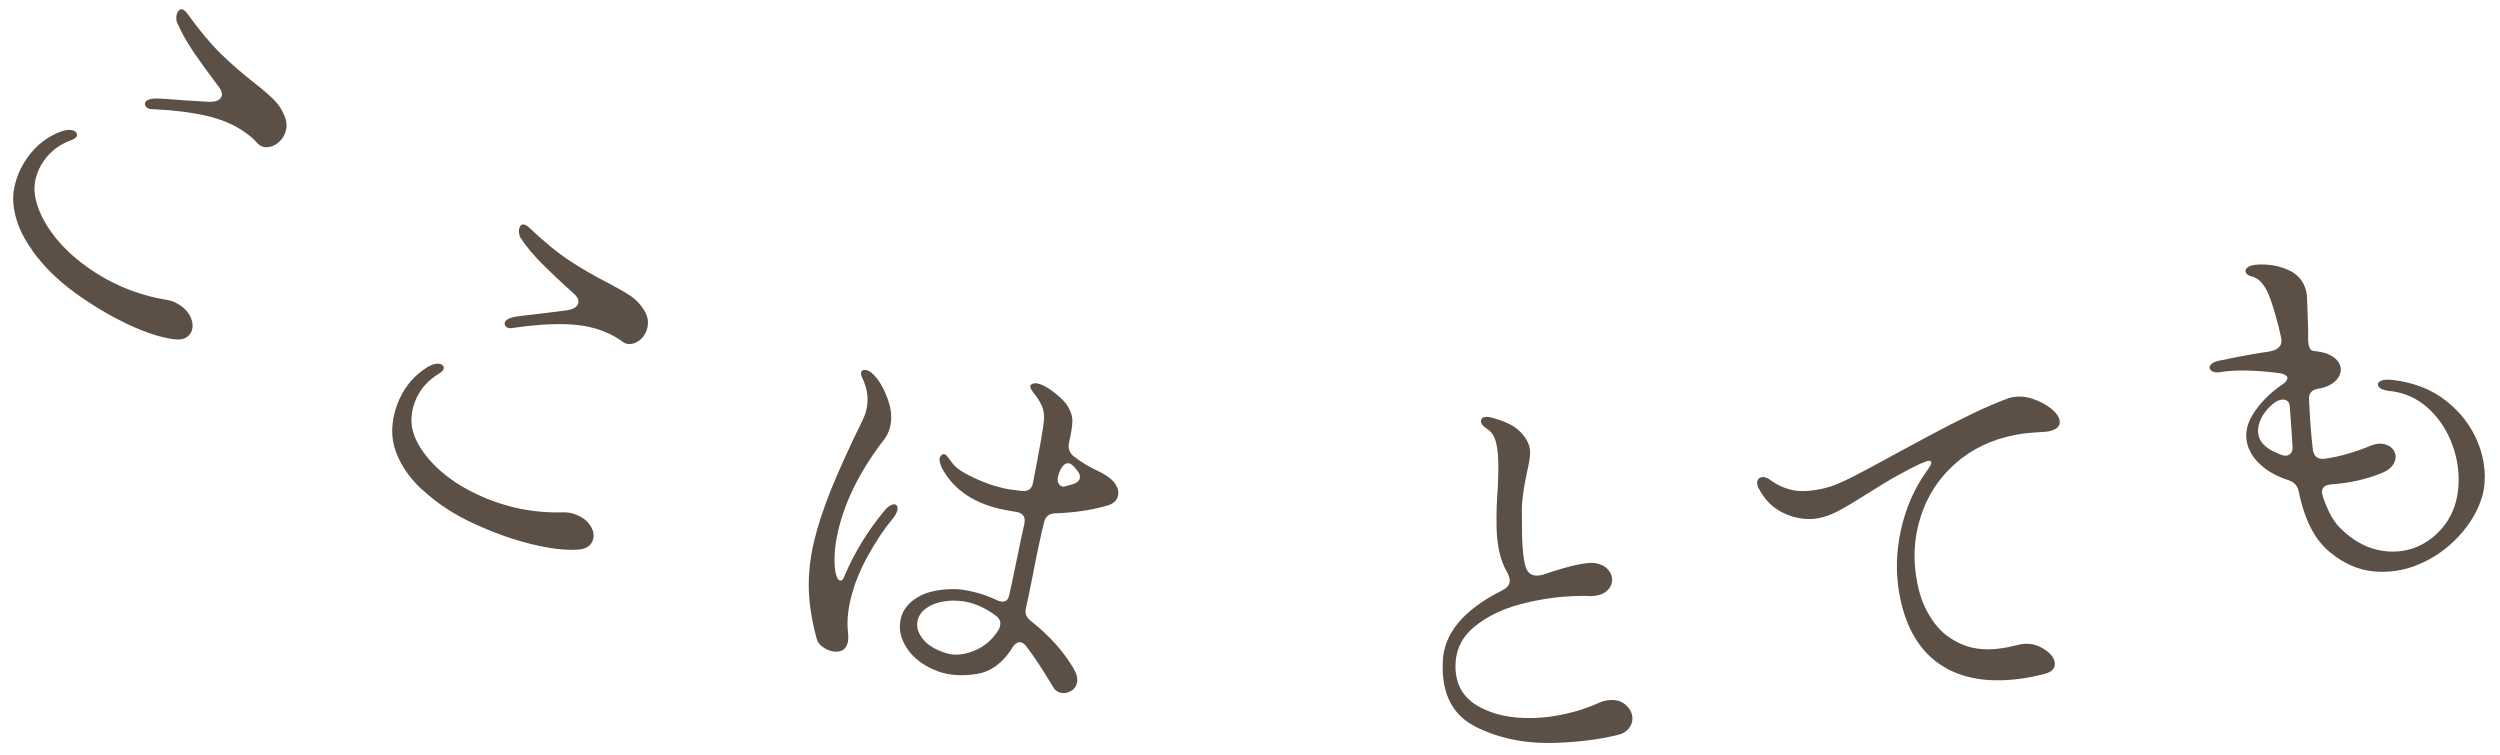
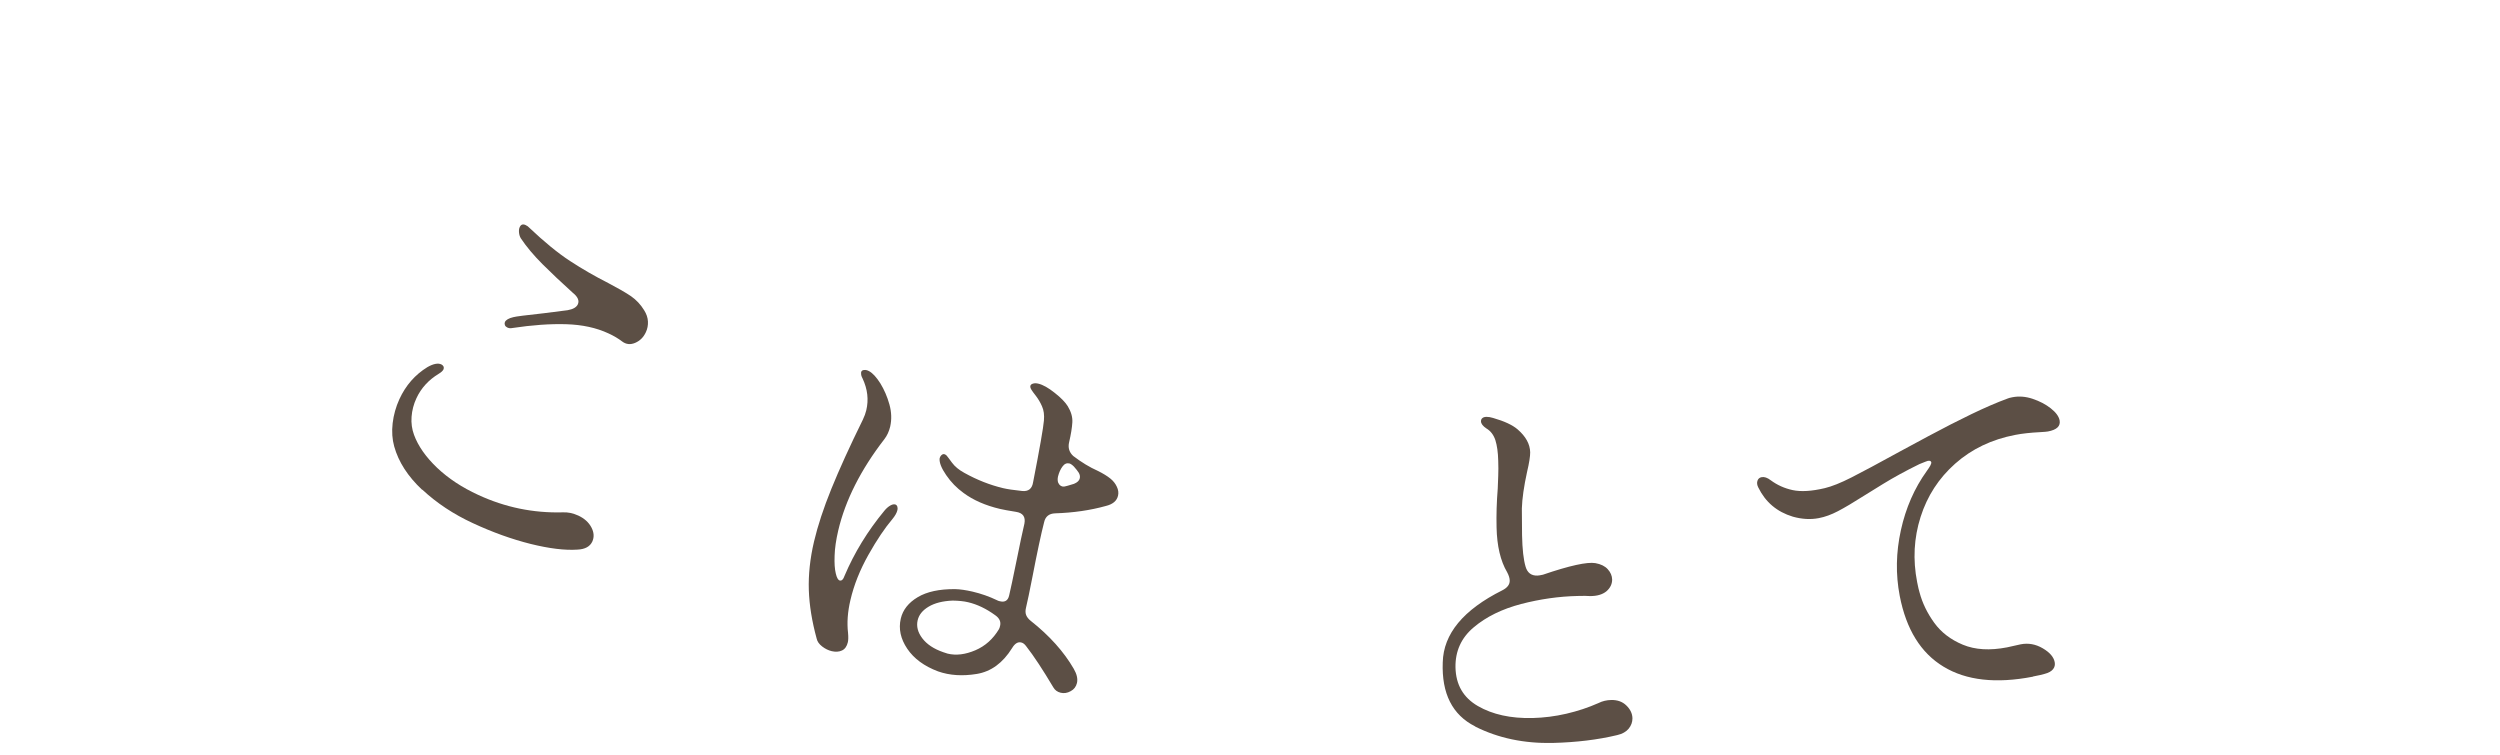
<svg xmlns="http://www.w3.org/2000/svg" id="_イヤー_2" viewBox="0 0 255 77">
  <defs>
    <style>.cls-1{fill:none;opacity:.5;}.cls-2{fill:#5c4f45;}</style>
  </defs>
  <g id="contents">
    <g>
      <g>
-         <path class="cls-2" d="M3.33,25.59c-1.18-1.62-1.84-3.24-1.97-4.87-.06-.75,.03-1.53,.29-2.35,.25-.82,.64-1.58,1.14-2.29,.9-1.26,2.04-2.15,3.42-2.66,.66-.23,1.15-.23,1.46,0,.09,.06,.15,.15,.17,.25,.03,.1,0,.2-.05,.29-.1,.13-.28,.25-.56,.35-1.14,.42-2.04,1.09-2.71,2.02-.4,.55-.68,1.14-.85,1.77-.17,.63-.2,1.25-.1,1.86,.2,1.21,.76,2.46,1.68,3.74,.92,1.28,2.12,2.45,3.6,3.51,2.45,1.76,5.16,2.88,8.12,3.37,.52,.07,1.02,.28,1.5,.63,.55,.4,.91,.87,1.08,1.43,.17,.56,.11,1.03-.17,1.43-.33,.46-.88,.64-1.64,.53-1.29-.16-2.83-.65-4.61-1.48-1.78-.83-3.58-1.89-5.39-3.19-1.77-1.27-3.24-2.71-4.42-4.33ZM14.98,10.97c-.11-.08-.17-.18-.19-.29-.02-.11,0-.21,.07-.3,.14-.2,.45-.31,.94-.33,.25-.02,1.29,.04,3.13,.19,.83,.06,1.64,.11,2.45,.15,.56,0,.94-.13,1.13-.39,.24-.33,.14-.75-.29-1.27-.95-1.25-1.77-2.39-2.48-3.43s-1.26-2.05-1.68-3.01c-.07-.18-.09-.38-.07-.6,.02-.22,.08-.39,.18-.53,.17-.24,.38-.28,.62-.1,.15,.11,.26,.22,.32,.33,1.24,1.72,2.39,3.1,3.45,4.13,1.06,1.03,2.2,2.01,3.4,2.95,.9,.71,1.57,1.29,2.03,1.76,.46,.46,.8,1.01,1.05,1.65,.17,.42,.22,.82,.17,1.2-.06,.38-.19,.72-.42,1.03-.33,.46-.76,.75-1.27,.87-.52,.11-.94-.02-1.28-.39-.31-.36-.72-.72-1.23-1.08-1.1-.79-2.45-1.36-4.04-1.72-1.59-.35-3.42-.57-5.5-.66-.17,0-.34-.04-.49-.15Z" />
-         <path class="cls-2" d="M43.06,49.96c-1.46-1.37-2.41-2.84-2.85-4.42-.2-.72-.26-1.51-.16-2.37,.1-.85,.33-1.67,.69-2.46,.65-1.41,1.6-2.49,2.85-3.26,.61-.35,1.09-.44,1.43-.28,.1,.05,.17,.12,.22,.21,.04,.1,.04,.19,0,.29-.07,.15-.23,.3-.48,.45-1.04,.63-1.8,1.46-2.28,2.49-.29,.62-.45,1.25-.5,1.9-.05,.65,.04,1.27,.25,1.84,.42,1.15,1.21,2.27,2.35,3.36,1.14,1.08,2.54,2.01,4.2,2.77,2.74,1.27,5.61,1.86,8.61,1.78,.52-.03,1.05,.08,1.6,.33,.62,.29,1.06,.69,1.33,1.2,.27,.51,.3,.99,.1,1.44-.24,.52-.74,.79-1.5,.83-1.3,.09-2.9-.11-4.8-.58-1.91-.48-3.87-1.18-5.89-2.12-1.97-.91-3.69-2.05-5.16-3.42Zm8.69-16.55c-.12-.06-.21-.14-.25-.25-.04-.11-.04-.21,0-.31,.1-.22,.39-.39,.86-.5,.24-.07,1.28-.2,3.11-.4,.82-.1,1.63-.2,2.43-.31,.56-.1,.9-.3,1.04-.6,.17-.37,0-.77-.53-1.19-1.16-1.05-2.19-2.02-3.08-2.91-.89-.89-1.63-1.77-2.21-2.64-.1-.17-.16-.36-.18-.58-.02-.22,0-.4,.07-.55,.12-.27,.32-.34,.59-.22,.17,.08,.3,.17,.37,.26,1.54,1.46,2.93,2.6,4.17,3.41,1.24,.81,2.54,1.56,3.9,2.25,1.01,.53,1.79,.98,2.32,1.34,.53,.37,.98,.84,1.34,1.43,.24,.38,.37,.76,.39,1.15,.02,.38-.05,.75-.21,1.09-.24,.52-.6,.88-1.09,1.09-.49,.21-.93,.16-1.33-.14-.38-.29-.84-.57-1.41-.83-1.23-.57-2.66-.88-4.29-.93-1.62-.05-3.47,.08-5.52,.39-.17,.04-.34,.02-.51-.06Z" />
+         <path class="cls-2" d="M43.06,49.96c-1.46-1.37-2.41-2.84-2.85-4.42-.2-.72-.26-1.51-.16-2.37,.1-.85,.33-1.67,.69-2.46,.65-1.41,1.6-2.49,2.85-3.26,.61-.35,1.09-.44,1.43-.28,.1,.05,.17,.12,.22,.21,.04,.1,.04,.19,0,.29-.07,.15-.23,.3-.48,.45-1.04,.63-1.8,1.46-2.28,2.49-.29,.62-.45,1.25-.5,1.9-.05,.65,.04,1.27,.25,1.84,.42,1.15,1.21,2.27,2.35,3.36,1.14,1.08,2.54,2.01,4.2,2.77,2.74,1.27,5.61,1.86,8.61,1.78,.52-.03,1.05,.08,1.6,.33,.62,.29,1.06,.69,1.33,1.2,.27,.51,.3,.99,.1,1.44-.24,.52-.74,.79-1.5,.83-1.3,.09-2.9-.11-4.8-.58-1.91-.48-3.87-1.18-5.89-2.12-1.97-.91-3.69-2.05-5.16-3.42Zm8.69-16.55c-.12-.06-.21-.14-.25-.25-.04-.11-.04-.21,0-.31,.1-.22,.39-.39,.86-.5,.24-.07,1.28-.2,3.11-.4,.82-.1,1.63-.2,2.43-.31,.56-.1,.9-.3,1.04-.6,.17-.37,0-.77-.53-1.19-1.16-1.05-2.19-2.02-3.08-2.91-.89-.89-1.63-1.77-2.21-2.64-.1-.17-.16-.36-.18-.58-.02-.22,0-.4,.07-.55,.12-.27,.32-.34,.59-.22,.17,.08,.3,.17,.37,.26,1.54,1.46,2.93,2.6,4.17,3.41,1.24,.81,2.54,1.56,3.9,2.25,1.01,.53,1.79,.98,2.32,1.34,.53,.37,.98,.84,1.34,1.43,.24,.38,.37,.76,.39,1.15,.02,.38-.05,.75-.21,1.09-.24,.52-.6,.88-1.09,1.09-.49,.21-.93,.16-1.33-.14-.38-.29-.84-.57-1.41-.83-1.23-.57-2.66-.88-4.29-.93-1.62-.05-3.47,.08-5.52,.39-.17,.04-.34,.02-.51-.06" />
        <path class="cls-2" d="M87.82,38c.04-.16,.14-.25,.31-.26,.17-.02,.34,.02,.52,.12,.37,.2,.75,.62,1.15,1.25,.39,.64,.7,1.35,.92,2.14,.22,.79,.24,1.54,.08,2.26-.12,.5-.32,.93-.59,1.28-2.41,3.12-3.98,6.22-4.71,9.32-.22,.95-.35,1.81-.37,2.57-.03,.76,.01,1.36,.12,1.81,.1,.44,.24,.68,.4,.72,.21,.05,.37-.11,.49-.47,1-2.36,2.36-4.58,4.08-6.66,.19-.23,.39-.4,.58-.51,.19-.11,.35-.15,.49-.12,.11,.02,.18,.09,.23,.2,.04,.11,.05,.24,.01,.4-.06,.26-.23,.56-.5,.89-.77,.91-1.59,2.12-2.45,3.65-.86,1.53-1.48,3.07-1.84,4.63-.28,1.19-.36,2.3-.24,3.33,.04,.43,.03,.75-.02,.96-.1,.42-.3,.7-.6,.84s-.65,.16-1.04,.07c-.34-.08-.67-.24-.98-.48-.31-.24-.5-.51-.56-.8-.48-1.76-.75-3.41-.8-4.96-.05-1.55,.12-3.19,.53-4.94,.38-1.61,.97-3.41,1.77-5.38,.8-1.97,1.87-4.33,3.21-7.05,.17-.35,.28-.67,.35-.96,.26-1.08,.13-2.16-.37-3.23-.14-.25-.18-.46-.15-.62Zm8.29,8.36c.13-.08,.28-.05,.44,.1,.09,.1,.27,.35,.56,.74,.29,.39,.7,.73,1.25,1.03,1.31,.73,2.62,1.24,3.95,1.56,.42,.1,1.07,.2,1.94,.29,.65,.07,1.03-.23,1.13-.91,.68-3.47,1.04-5.56,1.1-6.27,.05-.57-.01-1.06-.2-1.47-.18-.41-.39-.75-.61-1.04-.23-.29-.38-.5-.46-.63-.1-.16-.14-.3-.11-.4,.02-.11,.11-.18,.26-.23,.15-.05,.33-.05,.54,0,.48,.11,1.04,.43,1.68,.94,.65,.51,1.09,.97,1.33,1.36,.34,.56,.5,1.1,.47,1.64-.03,.54-.14,1.22-.33,2.04-.13,.56,.01,1.02,.42,1.4,.85,.65,1.68,1.15,2.49,1.51,.55,.27,.99,.54,1.32,.81,.28,.23,.5,.51,.64,.82,.15,.31,.19,.62,.12,.91-.12,.53-.54,.88-1.25,1.05-1.58,.44-3.3,.69-5.16,.75-.62,.02-1,.32-1.13,.91-.3,1.16-.7,3.03-1.2,5.62-.28,1.44-.5,2.48-.65,3.11-.07,.29-.06,.54,.02,.74,.08,.2,.23,.4,.47,.59,1.91,1.51,3.37,3.14,4.38,4.88,.32,.55,.43,1.04,.33,1.46-.09,.37-.3,.65-.64,.83-.34,.19-.68,.24-1.02,.16-.34-.08-.59-.27-.75-.55-1.06-1.78-1.98-3.19-2.78-4.21-.15-.2-.31-.33-.5-.37-.34-.08-.65,.11-.93,.58-.94,1.51-2.14,2.39-3.59,2.63-1.45,.24-2.77,.16-3.96-.26-1.41-.53-2.46-1.3-3.14-2.31-.68-1.01-.9-2.03-.66-3.07,.21-.9,.79-1.63,1.73-2.19,.94-.56,2.21-.83,3.79-.82,.53,.01,1.12,.1,1.78,.25,.9,.21,1.74,.51,2.51,.88,.07,.05,.18,.08,.31,.11,.5,.12,.81-.07,.93-.58,.14-.58,.4-1.8,.78-3.67,.31-1.55,.57-2.77,.78-3.67,.13-.69-.15-1.09-.85-1.2-.75-.12-1.3-.22-1.64-.3-1.48-.35-2.72-.89-3.72-1.63-.69-.5-1.28-1.1-1.77-1.82-.49-.71-.71-1.28-.67-1.69,.04-.18,.13-.32,.26-.4Zm-1.39,15.52c-.62,.37-.99,.83-1.12,1.39-.14,.61,.01,1.22,.47,1.83s1.17,1.09,2.16,1.43l.43,.14c.87,.21,1.81,.09,2.82-.34,1.01-.43,1.81-1.15,2.41-2.15,.04-.07,.09-.19,.12-.35,.1-.42-.07-.78-.5-1.08-.91-.66-1.82-1.1-2.75-1.32-.45-.11-.98-.16-1.59-.17-1.01,.04-1.83,.25-2.45,.62Zm13.24-12.61c.08,.19,.22,.3,.4,.35,.13,.03,.32,0,.56-.08l.63-.19c.34-.14,.54-.33,.59-.57,.04-.18,0-.37-.1-.55-.11-.18-.28-.39-.5-.64-.18-.18-.34-.29-.47-.32-.26-.06-.5,.04-.7,.32-.2,.27-.35,.61-.45,1-.06,.26-.05,.49,.03,.68Z" />
        <path class="cls-2" d="M150.46,74.09c-2.32-1.17-3.42-3.35-3.3-6.53,.07-2.91,2.1-5.36,6.08-7.35,.51-.26,.76-.59,.75-.99,0-.24-.09-.53-.26-.85-.68-1.15-1.04-2.68-1.08-4.58-.03-1.28,.01-2.6,.12-3.96,.02-.38,.04-.81,.05-1.29,.02-.48,.02-.99,0-1.53-.02-.87-.12-1.57-.29-2.11-.18-.54-.48-.94-.92-1.2-.36-.24-.54-.48-.55-.72,0-.14,.04-.25,.14-.33,.09-.08,.23-.13,.43-.13,.19,0,.41,.03,.66,.11,1.15,.33,1.99,.72,2.51,1.17,.83,.72,1.26,1.49,1.28,2.34,0,.41-.1,1.08-.32,2-.32,1.47-.5,2.72-.53,3.72l.02,2.73c.03,1.44,.15,2.51,.36,3.21,.18,.62,.58,.93,1.2,.91,.11,0,.3-.03,.57-.09,2.72-.93,4.51-1.32,5.35-1.18,.55,.1,.97,.3,1.26,.62,.29,.32,.44,.67,.45,1.05,0,.46-.19,.86-.58,1.2-.4,.33-.97,.5-1.7,.49-.25-.02-.65-.03-1.22-.01-1.93,.04-3.86,.32-5.79,.82-1.93,.51-3.54,1.29-4.82,2.37-1.28,1.07-1.9,2.44-1.87,4.1,.04,1.77,.8,3.08,2.29,3.94,1.49,.86,3.34,1.27,5.57,1.22,1.14-.03,2.29-.17,3.45-.44,1.16-.27,2.25-.63,3.28-1.09,.4-.2,.83-.3,1.3-.31,.63-.01,1.14,.17,1.54,.56,.4,.39,.61,.82,.62,1.31,0,.38-.12,.73-.38,1.05-.26,.32-.65,.54-1.17,.66-2,.48-4.18,.74-6.54,.8-2.96,.07-5.6-.49-7.93-1.66Z" />
        <path class="cls-2" d="M207.36,69.02c-3.76,.73-6.8,.39-9.12-1.02-2.32-1.4-3.81-3.81-4.47-7.23-.42-2.19-.38-4.42,.12-6.69,.5-2.27,1.38-4.29,2.65-6.05,.33-.45,.48-.74,.45-.88-.03-.13-.15-.18-.36-.14-.05,.01-.34,.12-.85,.33-1.39,.68-2.63,1.36-3.72,2.03-1.09,.67-1.72,1.06-1.89,1.17-1.13,.72-2.03,1.25-2.7,1.6-.67,.35-1.32,.59-1.96,.71-.83,.16-1.71,.11-2.64-.15-1.62-.49-2.79-1.48-3.52-2.97-.13-.25-.16-.48-.09-.69,.07-.21,.21-.33,.43-.37,.27-.05,.58,.05,.93,.32,.65,.48,1.39,.82,2.23,1,.84,.18,1.93,.12,3.28-.2,.71-.17,1.62-.53,2.72-1.09,1.1-.56,2.73-1.43,4.91-2.63,.4-.22,1.39-.75,2.95-1.59,1.57-.84,3.03-1.59,4.38-2.24,1.35-.65,2.57-1.18,3.66-1.58,.1-.05,.27-.09,.51-.14,.67-.13,1.35-.08,2.07,.16,.71,.24,1.33,.56,1.85,.97,.52,.41,.82,.82,.9,1.22,.11,.59-.28,.97-1.19,1.14-.11,.02-.38,.05-.82,.07-.96,.05-1.8,.14-2.52,.28-2.4,.46-4.44,1.44-6.12,2.93-1.68,1.49-2.85,3.3-3.53,5.44-.68,2.14-.8,4.35-.35,6.65,.09,.48,.18,.84,.25,1.07,.29,1.08,.79,2.1,1.49,3.07,.7,.97,1.67,1.72,2.92,2.24,1.25,.52,2.75,.61,4.51,.27l1.39-.31c.77-.15,1.52-.02,2.24,.4,.72,.42,1.13,.89,1.23,1.42,.05,.27,0,.51-.17,.72s-.45,.37-.84,.47c-.26,.08-.66,.17-1.19,.27Z" />
-         <path class="cls-2" d="M229.4,45.82c-.47-1.16-.36-2.31,.34-3.47,.7-1.15,1.67-2.16,2.9-3.02,.45-.27,.67-.54,.68-.81l-.02-.04c-.09-.23-.39-.37-.88-.43-.97-.13-1.98-.21-3.05-.25-1.07-.03-2.01,.02-2.81,.14-.3,.06-.55,.06-.75,0-.2-.06-.33-.17-.4-.32-.06-.15-.03-.3,.11-.44,.13-.14,.35-.26,.67-.36,2.33-.48,4.06-.8,5.21-.95,.32-.07,.52-.13,.6-.16,.58-.24,.8-.65,.68-1.25l-.29-1.25c-.38-1.43-.69-2.45-.94-3.05-.47-1.16-1.07-1.81-1.77-1.96-.32-.07-.53-.21-.61-.41-.05-.13-.04-.25,.05-.37,.08-.12,.21-.22,.39-.29,.33-.13,.89-.18,1.68-.14,.79,.04,1.57,.24,2.31,.59,.75,.35,1.27,.9,1.57,1.62,.13,.33,.21,.66,.24,1l.12,3.3v.88c-.01,.45,.03,.8,.13,1.05,.09,.23,.23,.35,.41,.36l.56,.08c.57,.09,1.03,.25,1.39,.49,.36,.23,.61,.51,.74,.84,.17,.4,.13,.81-.11,1.23-.24,.42-.65,.75-1.23,.99-.28,.11-.57,.19-.87,.23-.09,0-.21,.04-.36,.1-.4,.17-.59,.49-.57,.98,.1,2.19,.24,3.91,.4,5.17,0,.09,.04,.2,.1,.35,.16,.4,.5,.59,1.02,.55,1.48-.19,3.03-.63,4.67-1.3,.63-.26,1.17-.31,1.63-.16,.46,.15,.76,.41,.92,.79,.16,.38,.12,.76-.1,1.16-.22,.4-.62,.72-1.19,.95-1.58,.65-3.32,1.04-5.21,1.17-.22,.03-.37,.06-.45,.09-.43,.18-.56,.54-.39,1.09,.07,.24,.18,.56,.35,.96,.41,1.01,.89,1.78,1.44,2.32,1.19,1.19,2.48,1.93,3.86,2.23,1.39,.3,2.69,.19,3.93-.31,.73-.3,1.4-.74,2.02-1.31,.62-.58,1.11-1.23,1.48-1.97,.53-1.07,.79-2.28,.78-3.62,0-1.35-.27-2.65-.79-3.91-.58-1.41-1.42-2.58-2.52-3.52-1.11-.94-2.4-1.47-3.89-1.6-.57-.09-.9-.26-1-.51-.09-.23,.01-.4,.31-.52,.25-.1,.64-.13,1.16-.08,2.16,.26,3.98,.97,5.46,2.14,1.48,1.17,2.55,2.57,3.22,4.21,.38,.93,.61,1.86,.69,2.8,.08,.94,.01,1.8-.19,2.59-.42,1.49-1.22,2.89-2.42,4.19-1.2,1.3-2.59,2.27-4.18,2.92-1.48,.61-3,.83-4.55,.68-1.55-.16-3-.79-4.37-1.91-1-.79-1.8-1.92-2.4-3.38-.34-.83-.63-1.81-.86-2.95-.13-.53-.48-.89-1.05-1.07-1.45-.46-2.59-1.19-3.4-2.17-.23-.28-.43-.62-.58-.99Zm3.32,.58c.25,.1,.47,.11,.67,.03,.35-.14,.5-.47,.44-.97-.02-.26-.05-.84-.11-1.76l-.16-2.22c-.01-.32-.13-.53-.35-.65-.22-.11-.5-.1-.83,.03-.2,.08-.4,.21-.6,.38-.62,.55-1.05,1.14-1.28,1.76-.23,.62-.24,1.19-.04,1.69,.17,.43,.5,.79,.98,1.1,.28,.18,.7,.39,1.27,.62Z" />
      </g>
      <rect class="cls-1" width="255" height="77" />
    </g>
  </g>
</svg>